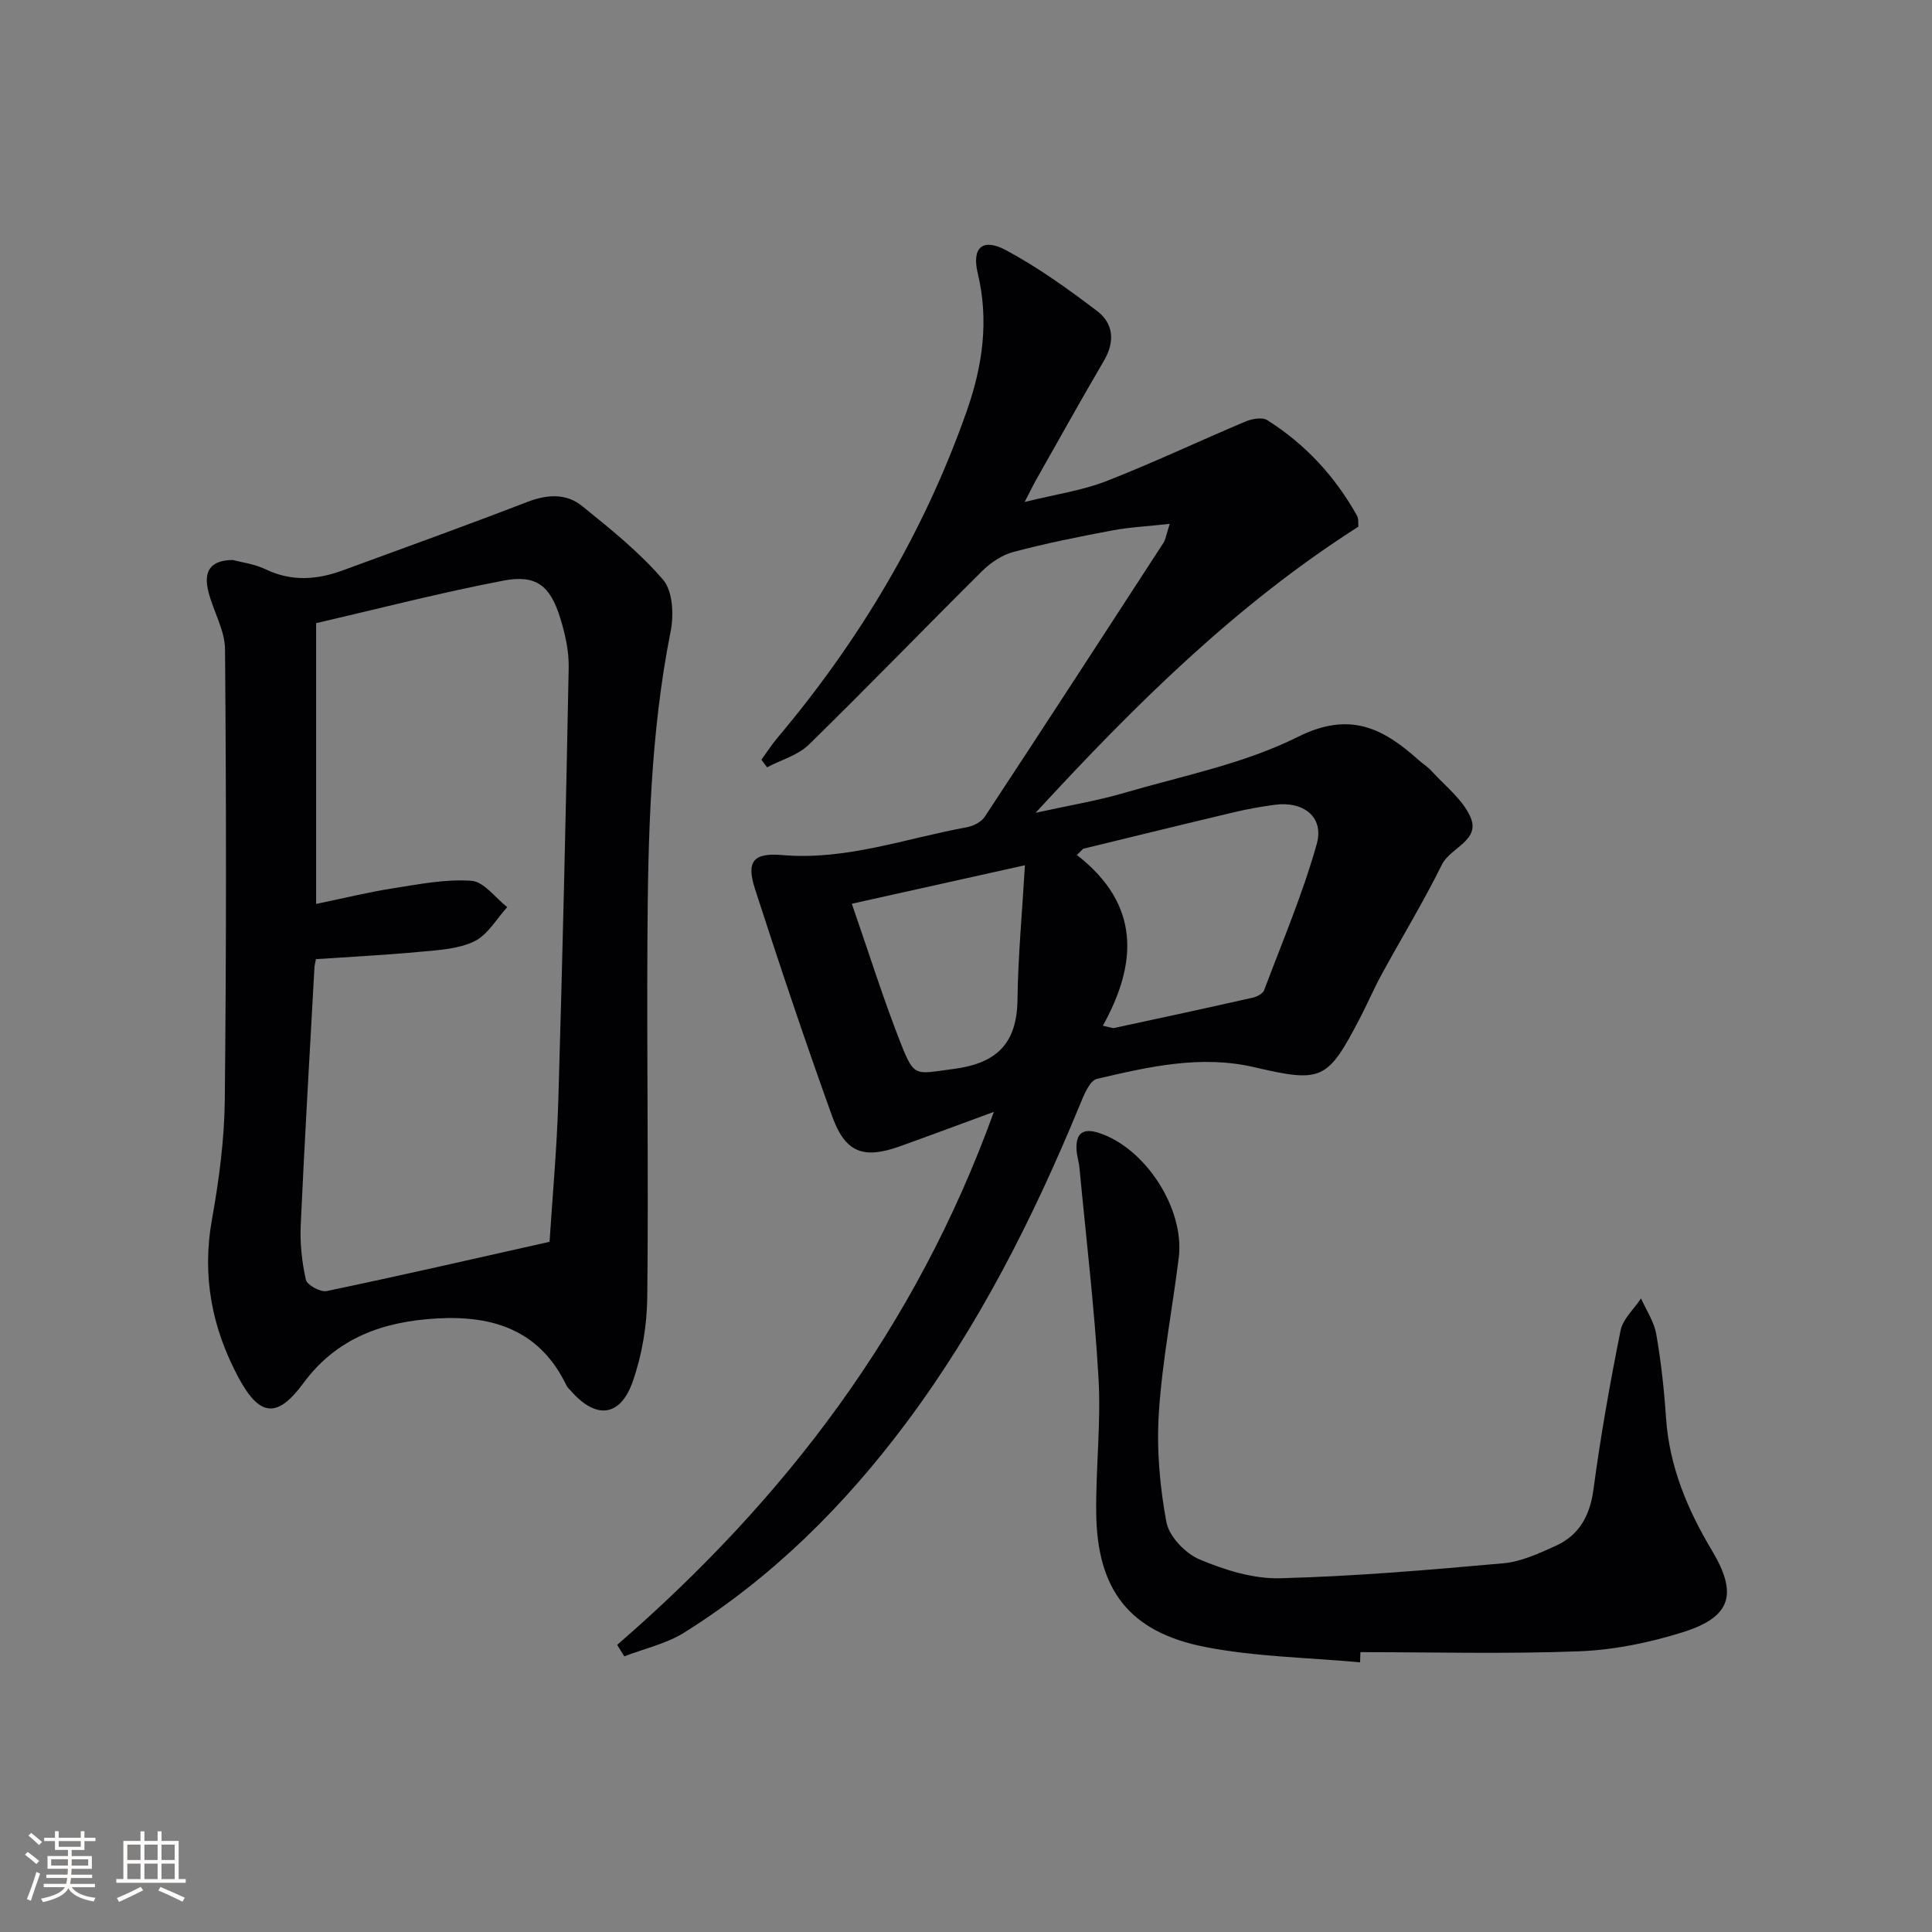
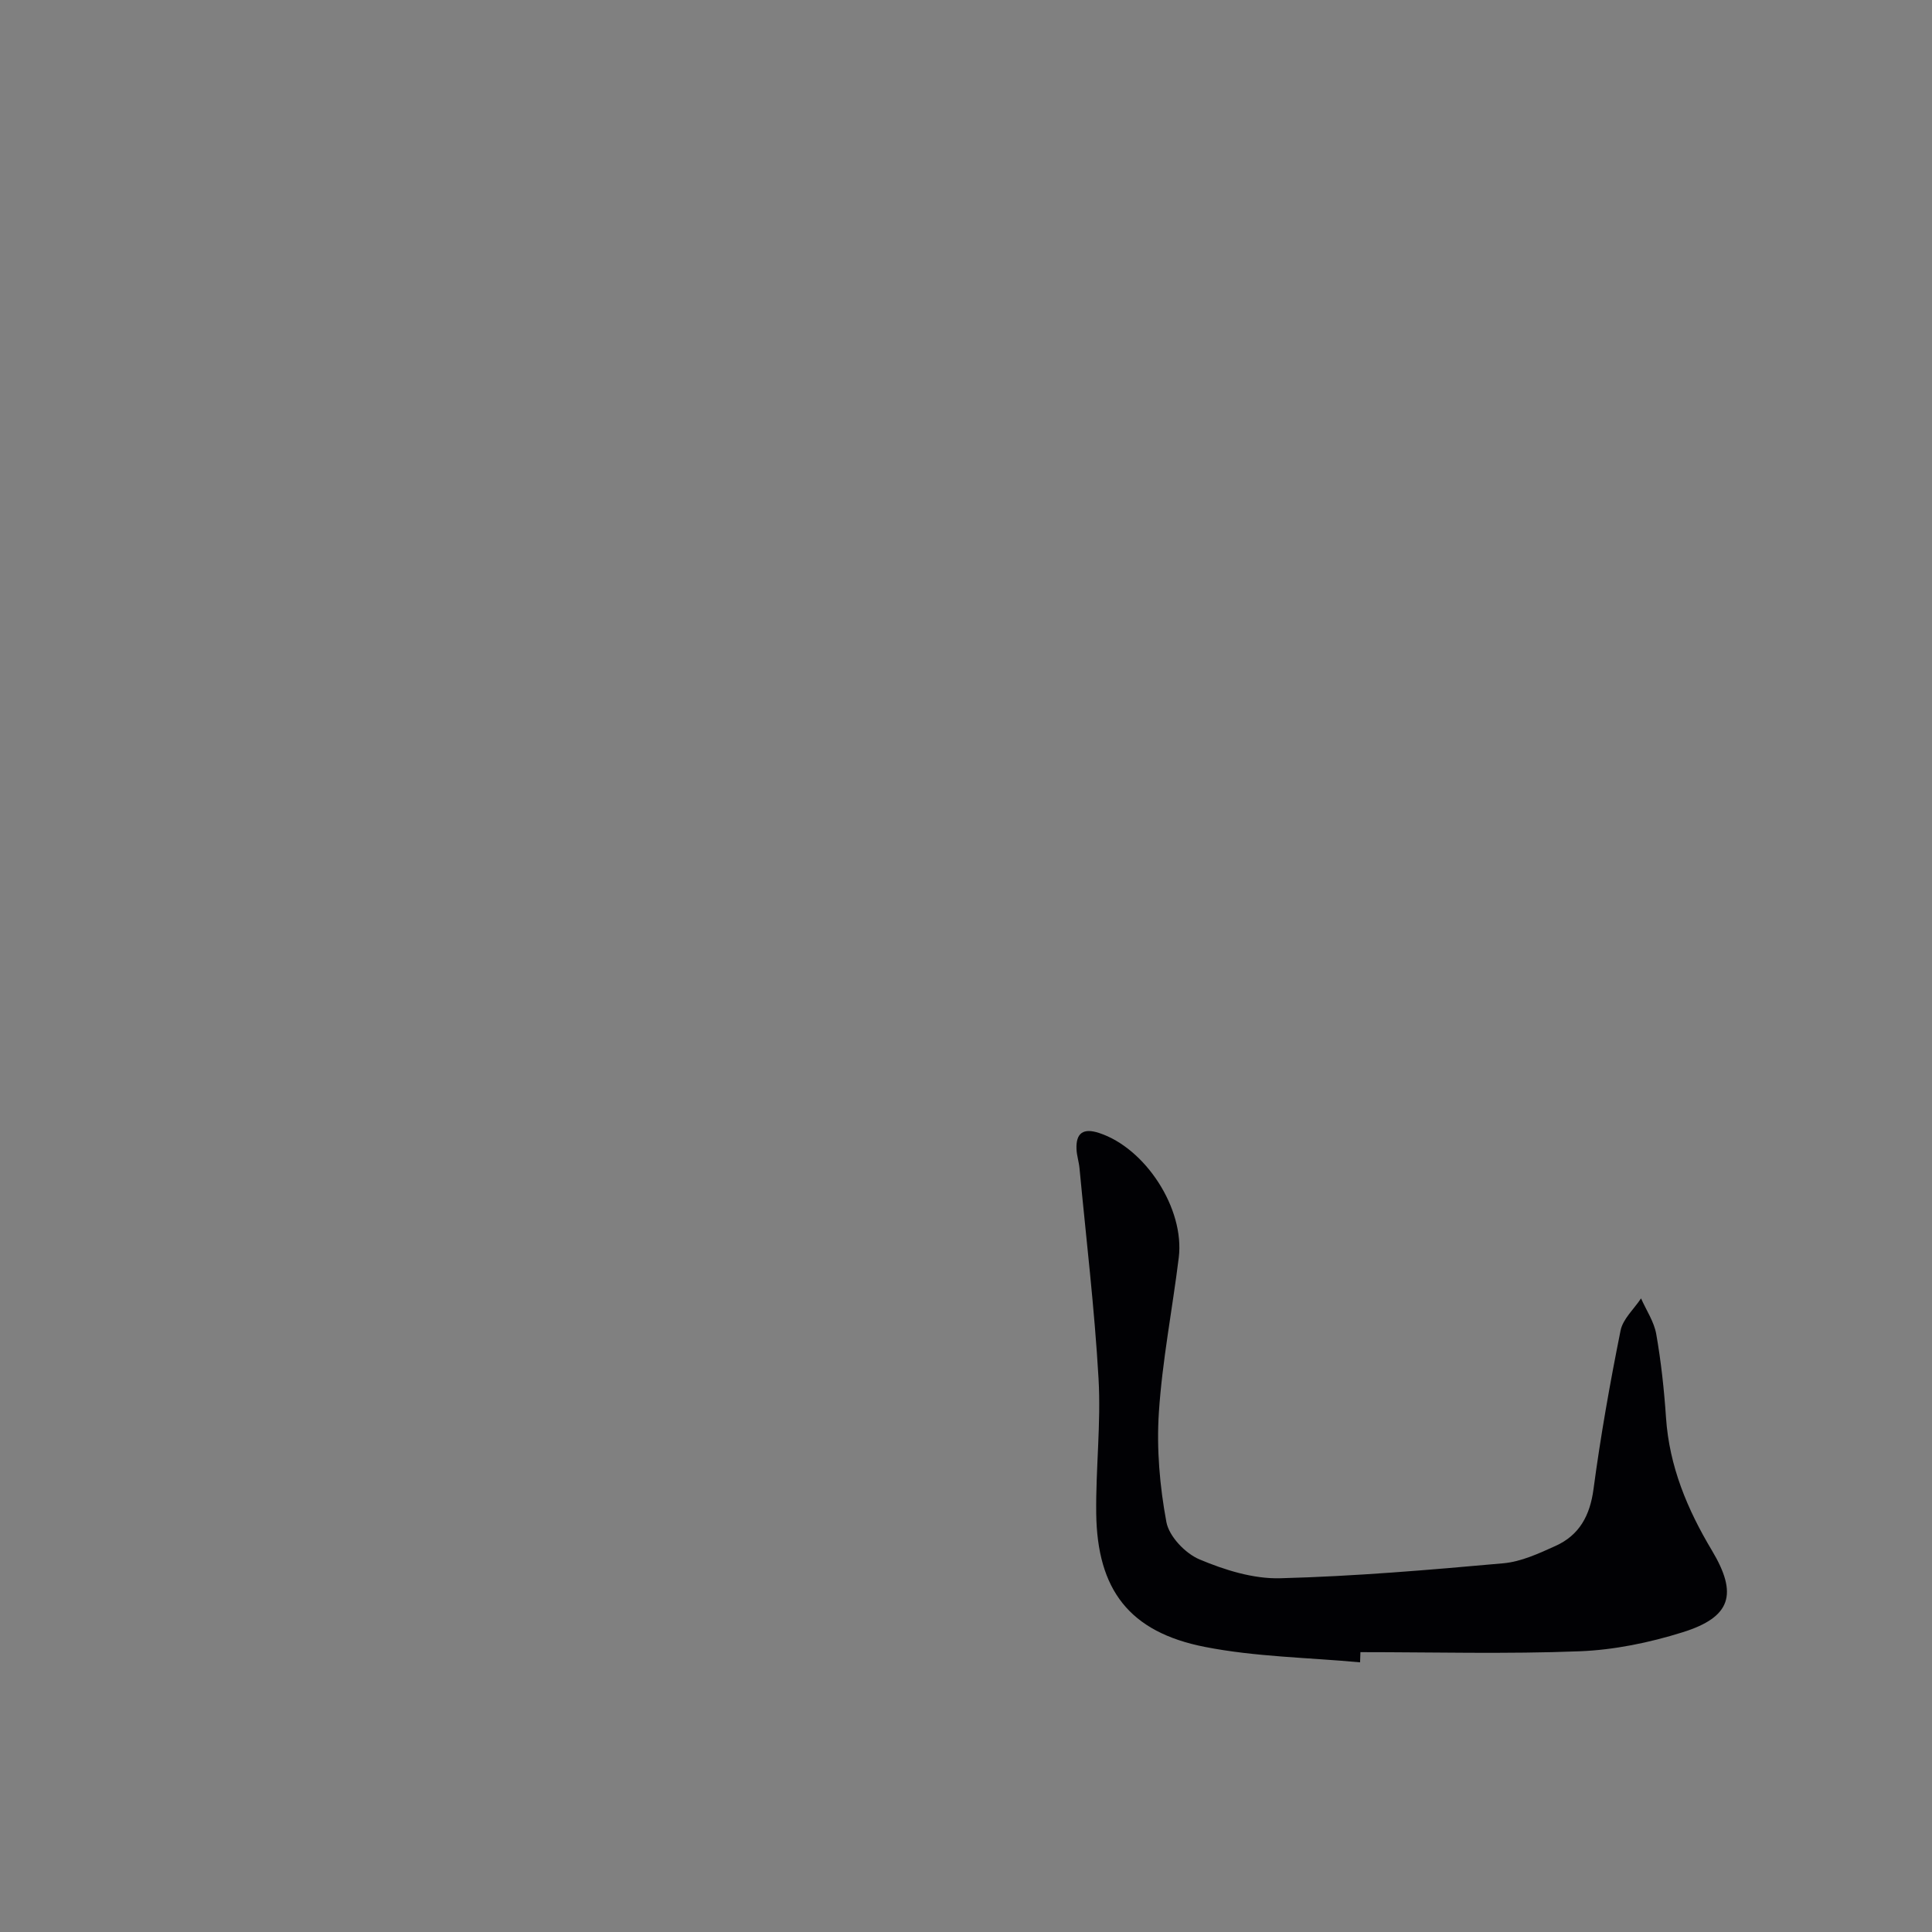
<svg xmlns="http://www.w3.org/2000/svg" enable-background="new 0 0 400 400" viewBox="0 0 400 400">
  <rect x="0" y="0" width="400" height="400" fill="#808080" stroke="none" />
  <g fill="#010104">
-     <path d="m127.78 340.55c34.75-30.11 61.8-65.55 77.99-110.35-7.45 2.73-13.45 4.98-19.48 7.14-7.49 2.68-11.27 1.33-13.98-6.17-5.62-15.61-10.9-31.34-16-47.13-1.83-5.67-.37-7.52 5.6-7.01 13.26 1.15 25.56-3.44 38.23-5.75 1.35-.25 3.01-1.07 3.73-2.16 12.42-18.86 24.73-37.81 37.03-56.76.43-.66.52-1.54 1.28-3.9-4.52.5-8.27.68-11.93 1.37-6.83 1.28-13.67 2.65-20.38 4.43-2.36.62-4.73 2.19-6.5 3.94-12.03 11.94-23.8 24.14-35.92 35.98-2.25 2.2-5.73 3.15-8.64 4.68-.39-.52-.78-1.04-1.17-1.56 1.09-1.5 2.09-3.08 3.28-4.49 17.1-20.3 30.49-42.74 39.28-67.84 3.24-9.25 4.58-18.63 2.23-28.4-1.27-5.3.99-7.37 5.85-4.77 6.64 3.56 12.84 8.02 18.86 12.59 3.41 2.58 3.73 6.34 1.43 10.27-4.79 8.18-9.4 16.47-14.07 24.72-.55.97-1.03 1.99-2.36 4.55 6.55-1.62 11.94-2.38 16.87-4.3 9.74-3.8 19.21-8.3 28.86-12.36 1.34-.56 3.46-.94 4.51-.28 7.87 4.97 14.04 11.65 18.58 19.79.37.66.21 1.6.28 2.26-25.09 15.99-45.88 36.48-66.83 59.24 7.04-1.55 12.79-2.49 18.34-4.12 12.1-3.54 24.81-6.02 35.94-11.59 10.78-5.4 17.69-1.79 25.06 4.82.87.78 1.89 1.4 2.66 2.26 2.78 3.08 6.4 5.84 8.01 9.46 2.18 4.91-4.12 6.33-5.88 9.88-3.83 7.74-8.33 15.14-12.47 22.72-1.6 2.92-2.9 6-4.44 8.95-6.79 13.05-7.88 13.56-22.01 10.28-11.08-2.57-21.83-.06-32.49 2.42-1.55.36-2.75 3.41-3.58 5.44-9.59 23.29-20.88 45.66-36.01 65.9-12.77 17.08-27.73 31.95-45.87 43.3-3.71 2.33-8.26 3.32-12.42 4.93-.49-.79-.98-1.58-1.47-2.38zm96.47-164.82c-.43.43-.86.86-1.29 1.29 13.21 10.25 12.54 22.46 5.37 35.35 1.47.29 1.98.54 2.41.45 9.56-2.05 19.11-4.12 28.65-6.27.88-.2 2.07-.83 2.34-1.56 3.78-10.04 8-19.96 10.89-30.26 1.57-5.59-2.76-8.93-8.76-8.1-2.79.38-5.57.87-8.3 1.52-10.45 2.48-20.88 5.04-31.31 7.58zm-47.89 11.38c3.58 10.32 6.55 19.81 10.19 29.04 2.79 7.08 3.07 6.16 10.71 5.19 9.04-1.15 13.28-5.19 13.4-14.36.11-8.89.95-17.77 1.54-27.84-12.61 2.81-23.83 5.3-35.84 7.97z" />
-     <path d="m48.2 115.94c1.71.47 4.45.8 6.8 1.93 5.35 2.57 10.6 2.18 15.91.24 12.78-4.68 25.58-9.3 38.27-14.19 4.09-1.57 8.03-1.83 11.34.85 5.89 4.76 11.9 9.58 16.78 15.28 2 2.34 2.23 7.26 1.55 10.66-4.21 21.18-4.69 42.6-4.81 64.05-.14 24.61.24 49.23-.03 73.84-.07 5.86-1.08 11.97-3.03 17.49-2.58 7.31-7.6 7.76-12.72 1.94-.33-.38-.75-.71-.96-1.14-5.45-11.39-15.05-14.59-26.84-13.92-11.15.63-20.74 4.01-27.66 13.41-5.41 7.35-9.08 6.95-13.44-1.2-5.49-10.27-7.58-21.01-5.48-32.69 1.46-8.15 2.57-16.47 2.66-24.73.33-31.1.31-62.21.05-93.31-.03-3.96-2.4-7.87-3.42-11.86-1.12-4.36.39-6.6 5.03-6.65zm65.58 141.16c.57-8.98 1.52-19.23 1.82-29.49.88-29.77 1.57-59.56 2.14-89.34.07-3.41-.71-6.96-1.73-10.25-2.08-6.75-4.97-9.11-11.77-7.81-13.12 2.51-26.08 5.87-38.79 8.81v58.13c5.67-1.17 10.77-2.43 15.94-3.24 5.38-.84 10.88-1.94 16.22-1.55 2.59.19 4.95 3.54 7.41 5.45-2.23 2.43-4.03 5.72-6.79 7.07-3.29 1.61-7.36 1.81-11.14 2.17-7.23.68-14.48 1.04-21.68 1.53-.15.82-.29 1.3-.31 1.79-.98 17.76-2.03 35.51-2.84 53.28-.17 3.76.24 7.64 1.07 11.31.25 1.1 3.02 2.61 4.3 2.34 15.05-3.14 30.03-6.58 46.15-10.2z" />
    <path d="m281.59 344.17c-10.73-1-21.64-1.13-32.16-3.2-15.62-3.07-22.27-11.83-22.47-27.65-.11-9.3 1.01-18.65.48-27.91-.83-14.54-2.57-29.03-3.94-43.54-.12-1.31-.56-2.6-.62-3.91-.16-3.41 1.42-4.46 4.67-3.39 9.59 3.13 17.75 15.67 16.5 25.8-1.32 10.71-3.42 21.35-4.12 32.09-.49 7.51.18 15.26 1.56 22.67.56 2.98 3.92 6.5 6.86 7.73 5.23 2.2 11.13 4.05 16.7 3.9 15.42-.4 30.83-1.72 46.21-3.1 3.68-.33 7.34-2.03 10.79-3.59 4.94-2.23 7.14-6.28 7.87-11.77 1.47-11 3.41-21.94 5.6-32.82.48-2.41 2.78-4.45 4.24-6.66 1.09 2.46 2.7 4.83 3.15 7.4 1 5.71 1.63 11.51 2.02 17.3.68 10.06 4.4 18.96 9.5 27.48 5.42 9.05 3.99 13.8-6.05 16.94-6.87 2.15-14.17 3.66-21.34 3.94-15.11.59-30.25.18-45.38.18-.03.71-.05 1.41-.07 2.11z" />
  </g>
-   <path d="m5.17 384 .55-.58c.85.61 1.65 1.24 2.4 1.87l-.59.64c-.83-.73-1.62-1.38-2.36-1.93m1.22 9.53-.82-.34c.71-1.76 1.37-3.64 1.98-5.63.24.13.5.25.76.36-.6 1.67-1.24 3.54-1.92 5.61m-.5-13.5.57-.54c.56.44 1.31 1.06 2.26 1.87l-.64.64c-.68-.66-1.41-1.32-2.19-1.97m3.25.46h2.24v-1.36h.77v1.36h4.57v-1.36h.76v1.36h2.28v.69h-2.28v1.84h-2.64v1.26h4.18v2.64h-4.21c0 .45-.02.86-.05 1.21h4.32v.69h-4.38c-.04.34-.1.75-.19 1.22h5.15v.69h-4.82c.87 1.19 2.51 1.92 4.93 2.19-.17.31-.3.57-.37.76-2.77-.49-4.52-1.41-5.26-2.76-.56 1.26-2.3 2.23-5.24 2.9-.12-.25-.26-.48-.43-.72 2.73-.55 4.38-1.34 4.96-2.38h-4.38v-.69h4.65c.1-.38.17-.79.21-1.22h-4.32v-.69h4.4c.03-.34.05-.75.05-1.21h-4.2v-2.64h4.23v-1.26h-2.69v-1.84h-2.24zm1.46 4.46v1.29h3.45c.01-.4.02-.57.01-.53v-.32-.45h-3.46zm1.55-2.59h4.57v-1.19h-4.57zm6.11 2.59h-3.42v.77c-.01.19-.01.37-.02.53h3.44z" fill="#fcfbfa" />
-   <path d="m32.63 379.16h.82v1.98h3.54v7.89h1.46v.78h-14.37v-.78h1.46v-7.89h3.54v-1.98h.82v1.98h2.73zm-3.49 11.48.5.73c-1.61.82-3.28 1.63-5 2.41-.13-.27-.28-.55-.44-.82 1.75-.72 3.4-1.49 4.94-2.32m-2.78-5.55h2.73v-3.18h-2.73zm0 3.95h2.73v-3.2h-2.73zm3.54-3.95h2.73v-3.18h-2.73zm0 3.95h2.73v-3.2h-2.73zm7.89 4.68c-1.84-.92-3.51-1.7-5.02-2.32l.45-.73c1.89.8 3.57 1.55 5.04 2.23zm-1.62-11.81h-2.73v3.18h2.73zm-2.73 7.13h2.73v-3.2h-2.73z" fill="#fcfbfa" />
</svg>